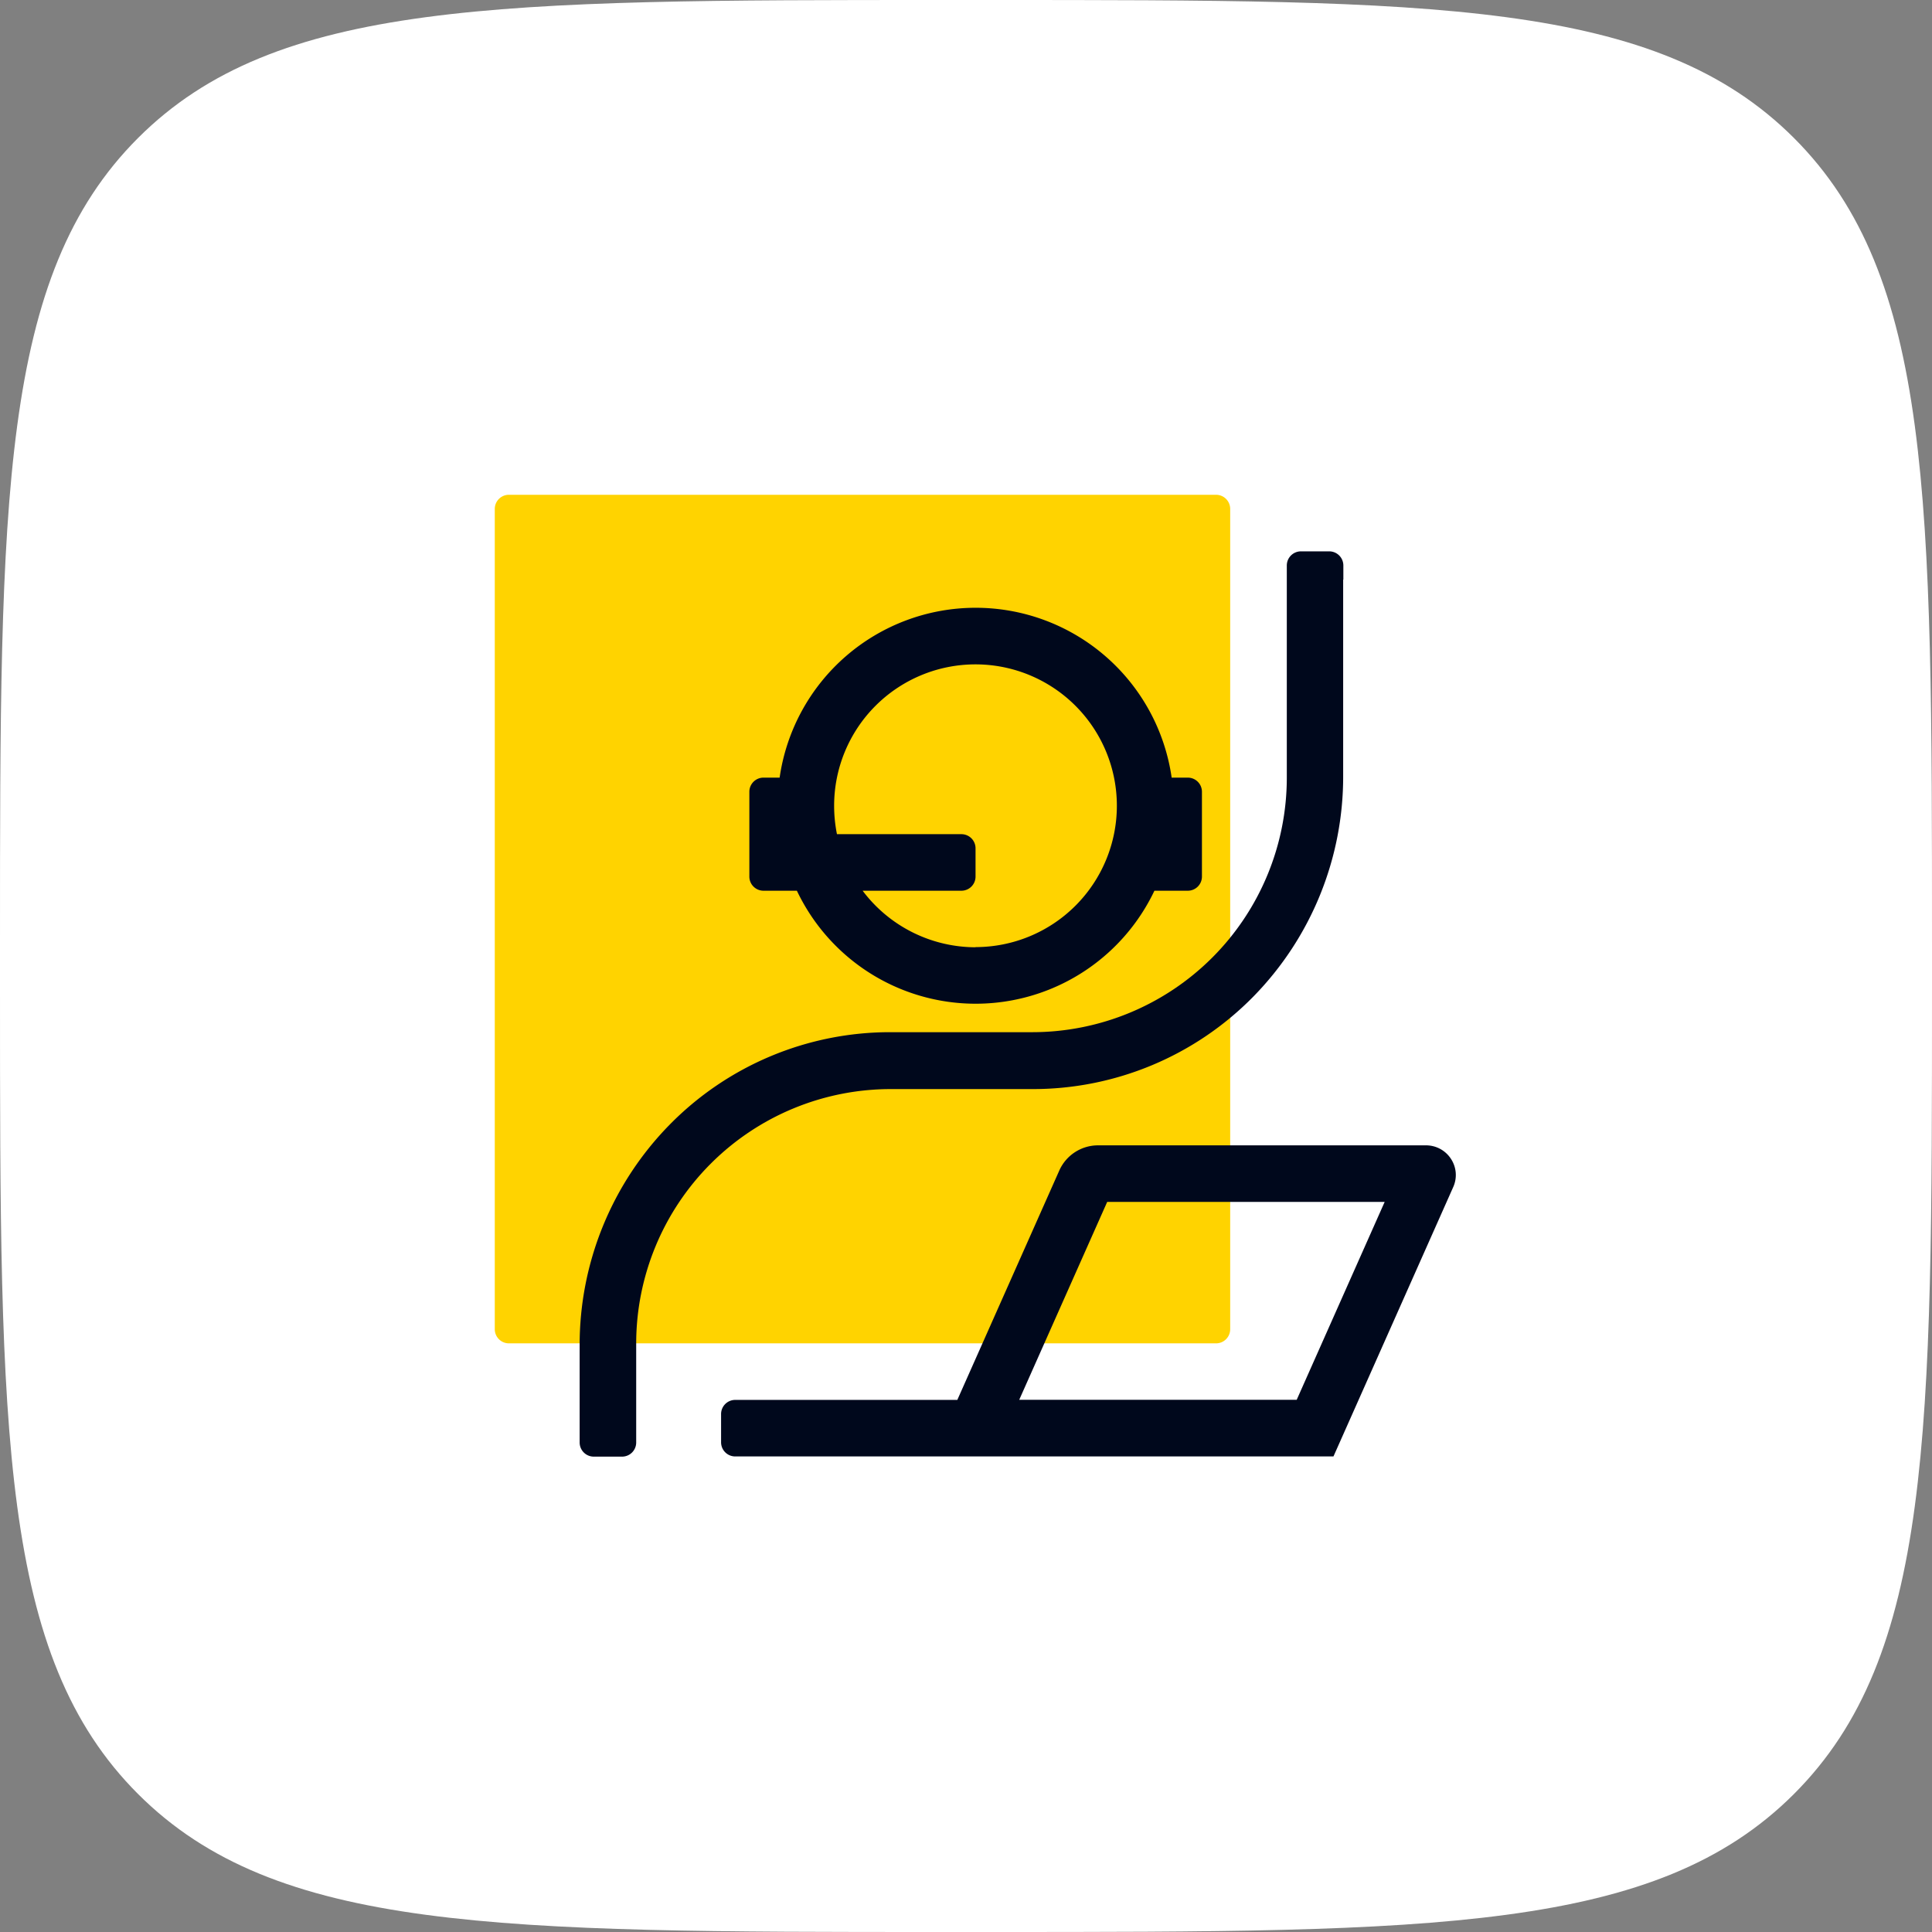
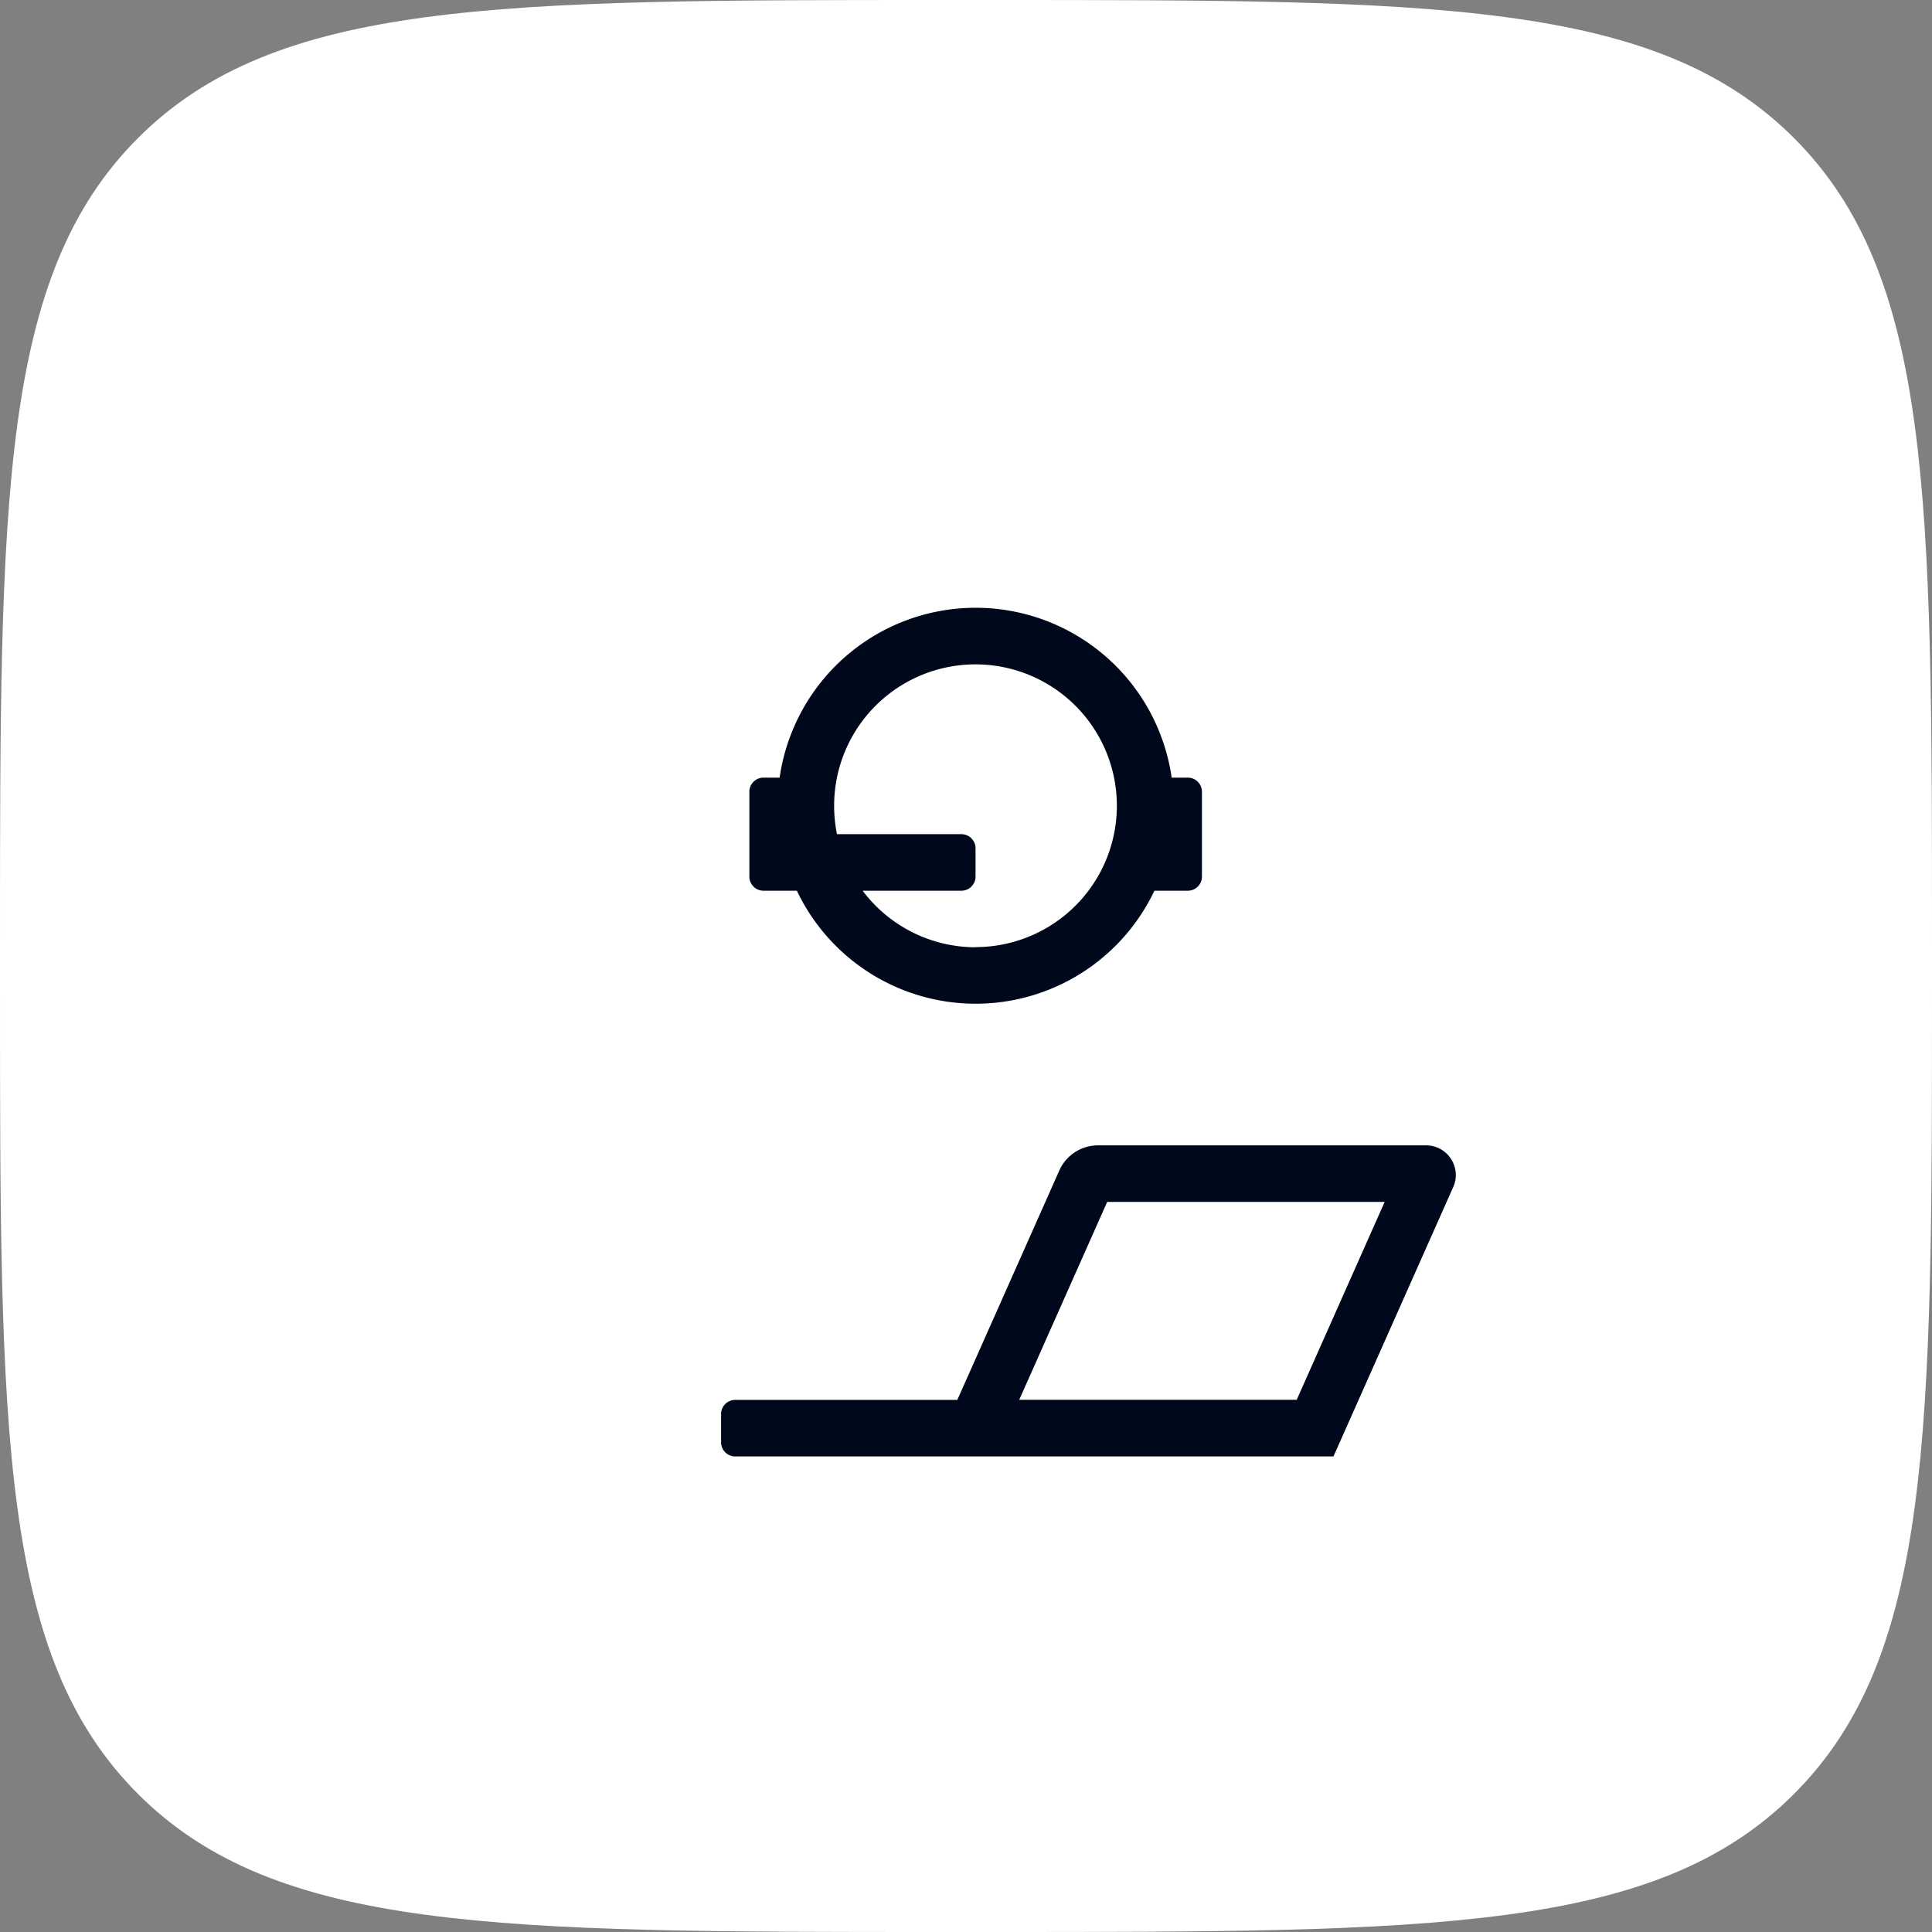
<svg xmlns="http://www.w3.org/2000/svg" width="82" height="82" viewBox="0 0 82 82">
  <rect x="0" y="0" width="82" height="82" fill="#808080" stroke="none" />
  <g id="Group_22" data-name="Group 22" transform="translate(0 -2256)">
    <path id="Path_2" data-name="Path 2" d="M158,99c0-18.856,0-28.284,5.858-34.142S179.144,59,198,59h2c18.856,0,28.284,0,34.142,5.858S240,80.144,240,99v2c0,18.856,0,28.284-5.858,34.142S218.856,141,200,141h-2c-18.856,0-28.284,0-34.142-5.858S158,119.856,158,101Z" transform="translate(-158 2197)" fill="#fff" />
    <g id="TheAA_Icons_RGB__Contact_for_yellow" data-name="TheAA_Icons_RGB__Contact_for yellow" transform="translate(21 2277)">
      <g id="Layer_12">
-         <path id="Path_17" data-name="Path 17" d="M90.613,96.016H60.6a.6.6,0,0,1-.6-.6V60.6a.6.6,0,0,1,.6-.6H90.613a.6.6,0,0,1,.6.6V95.415A.6.6,0,0,1,90.613,96.016Z" transform="translate(-60 -60)" fill="#ffd300" />
-       </g>
+         </g>
      <g id="Layer_13" transform="translate(3.602 2.401)">
        <path id="Path_18" data-name="Path 18" d="M258.608,147.109h-.684a8.405,8.405,0,0,0-16.639,0H240.6a.6.6,0,0,0-.6.6v3.6a.6.6,0,0,0,.6.6h1.417a8.4,8.4,0,0,0,15.175,0h1.417a.6.6,0,0,0,.6-.6v-3.6A.6.6,0,0,0,258.608,147.109Zm-9,7.2a6.006,6.006,0,0,1-4.8-2.4H249a.6.6,0,0,0,.6-.6v-1.2a.6.6,0,0,0-.6-.6h-5.282a6.138,6.138,0,0,1-.12-1.207,6,6,0,1,1,6,6Z" transform="translate(-232.797 -137.505)" fill="#00081c" />
        <path id="Path_19" data-name="Path 19" d="M250.98,520.576a1.259,1.259,0,0,0-1.056-.576H236a1.8,1.8,0,0,0-1.645,1.068l-4.328,9.736H220.6a.6.6,0,0,0-.6.6v1.2a.6.6,0,0,0,.6.6h25.391l5.084-11.435A1.245,1.245,0,0,0,250.98,520.576ZM244.431,530.8H232.654l3.734-8.4h11.777Z" transform="translate(-213.997 -494.789)" fill="#00081c" />
-         <path id="Path_20" data-name="Path 20" d="M152.414,101.2v-.6a.6.6,0,0,0-.6-.6h-1.2a.6.6,0,0,0-.6.6v4.808h0v4.2a10.806,10.806,0,0,1-10.8,10.8h-6a13.114,13.114,0,0,0-9.4,3.932A13.332,13.332,0,0,0,120,133.717v1.255h0v2.851a.6.6,0,0,0,.6.6h1.2a.6.6,0,0,0,.6-.6v-.6h0v-3.6a10.806,10.806,0,0,1,10.8-10.8h6a13.114,13.114,0,0,0,9.4-3.932,13.332,13.332,0,0,0,3.806-9.376V101.2Z" transform="translate(-120 -100)" fill="#00081c" />
      </g>
    </g>
  </g>
</svg>